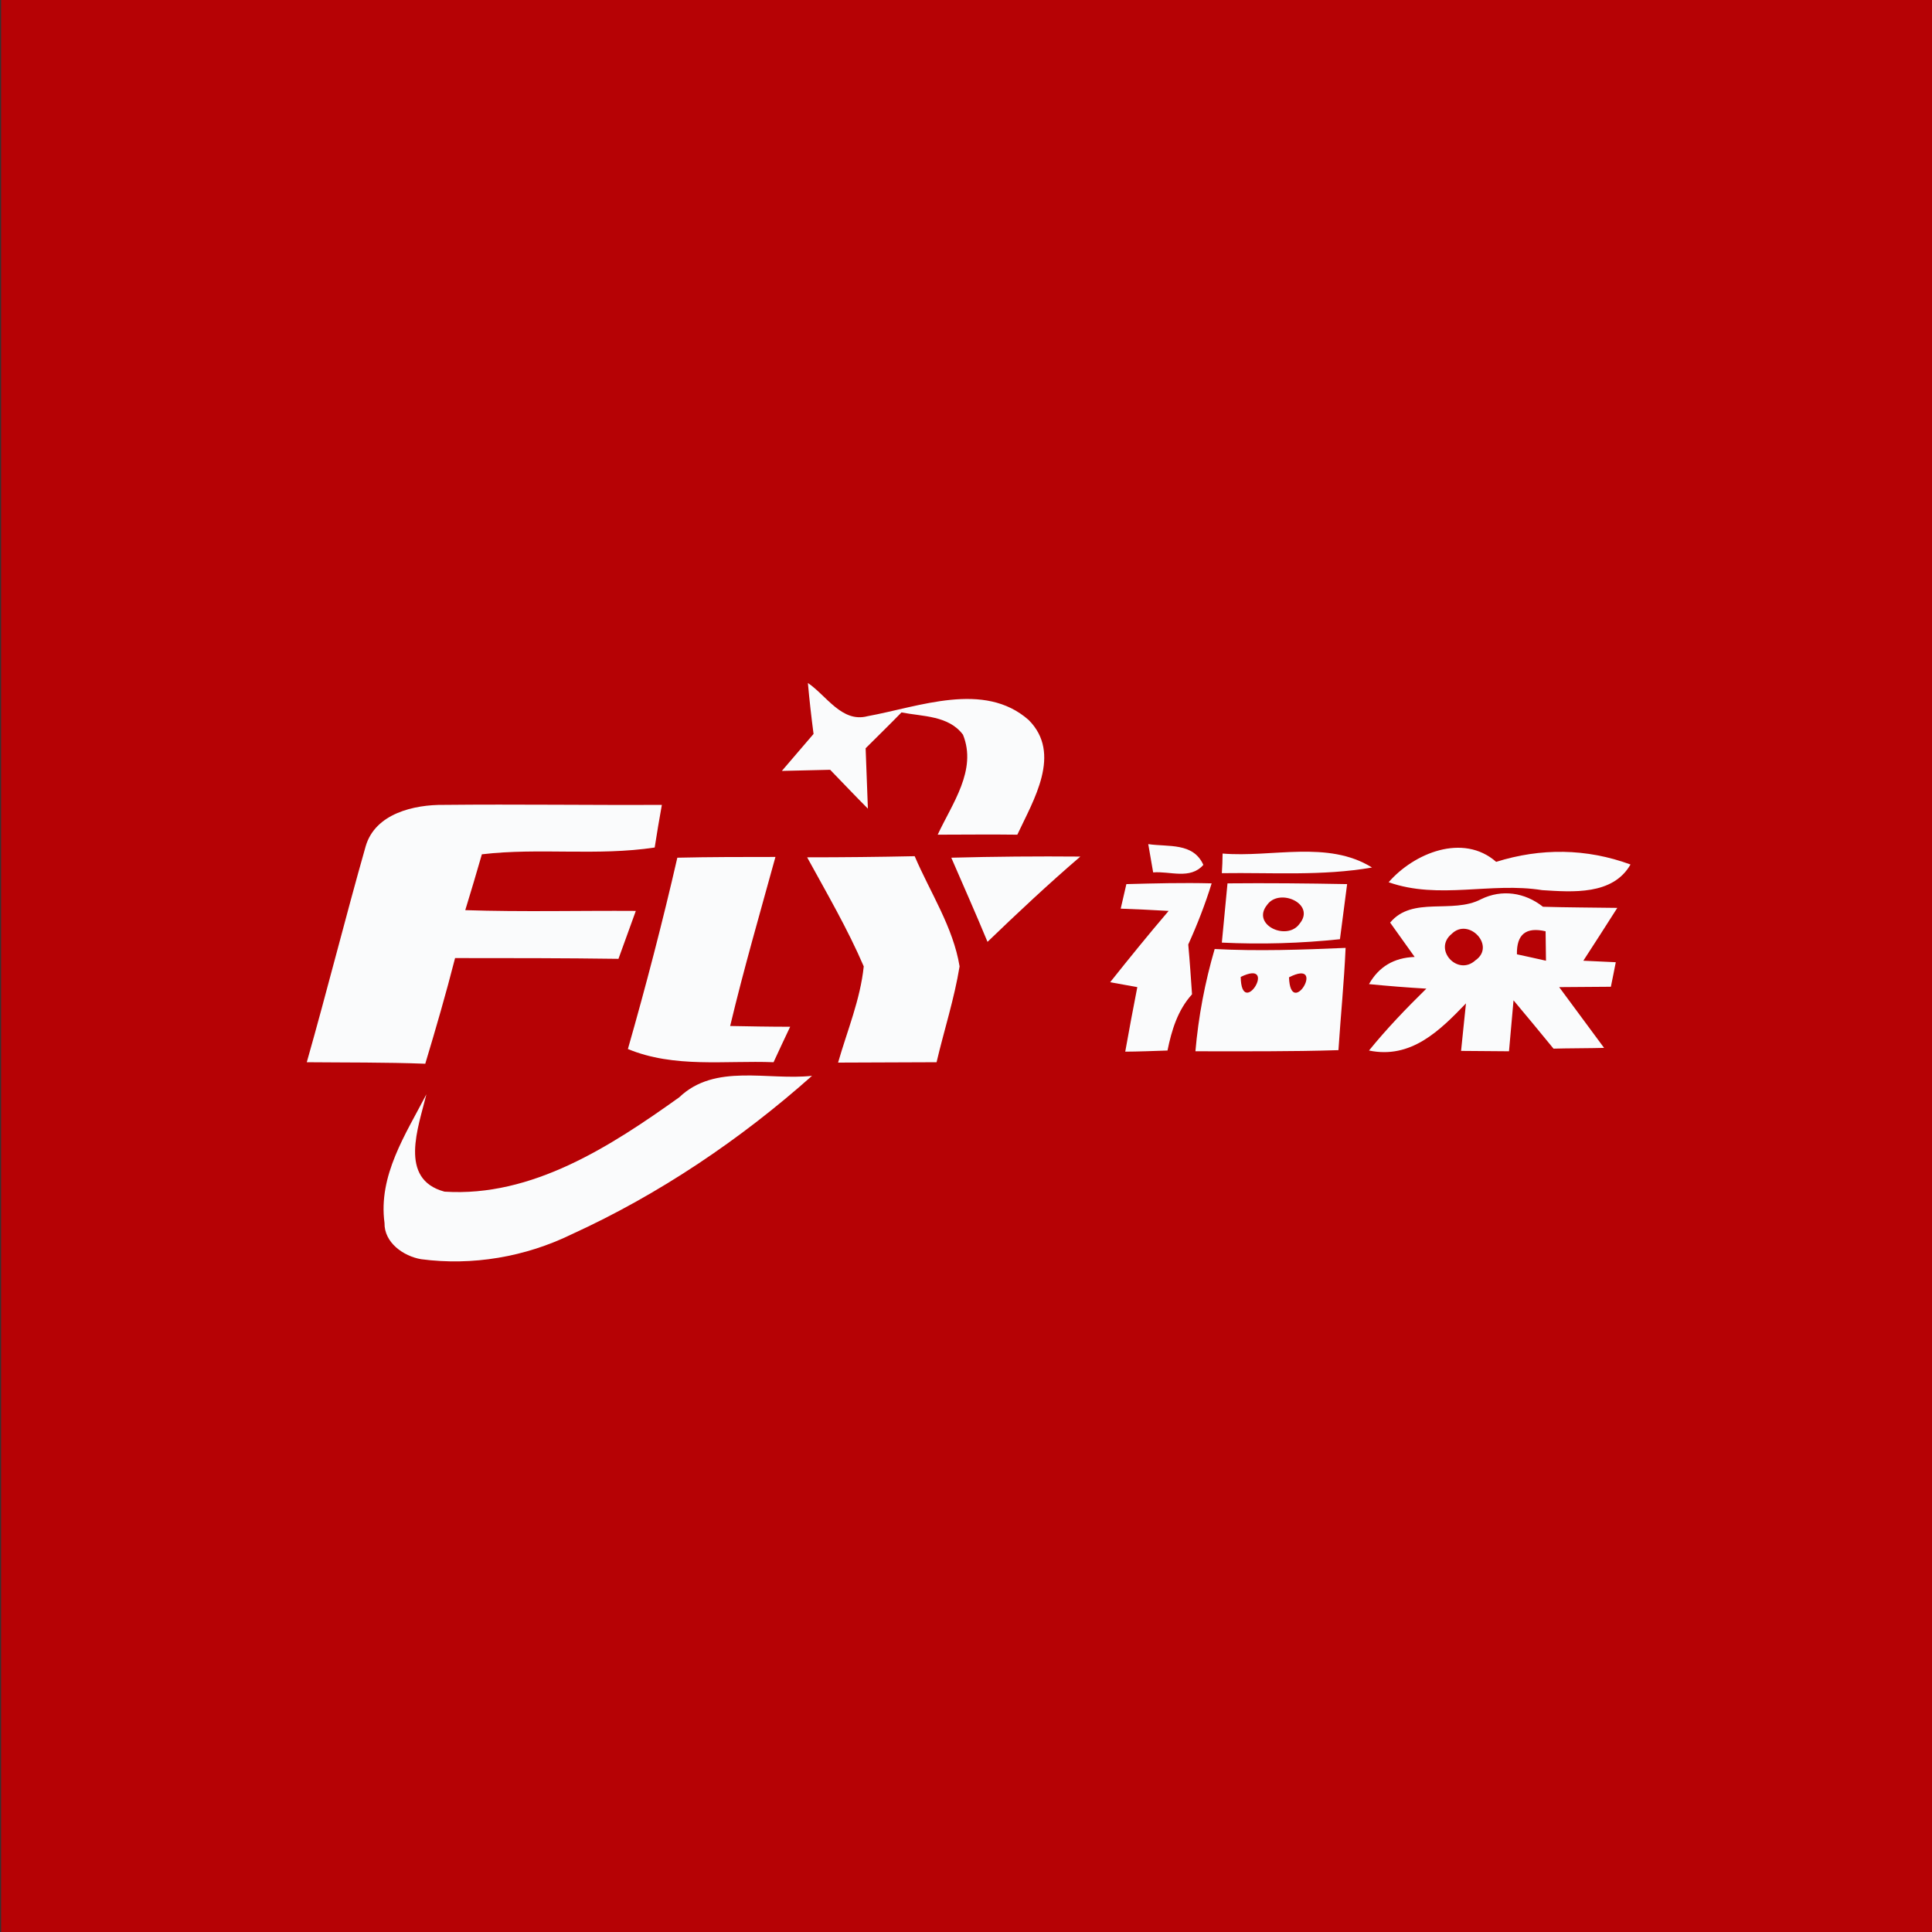
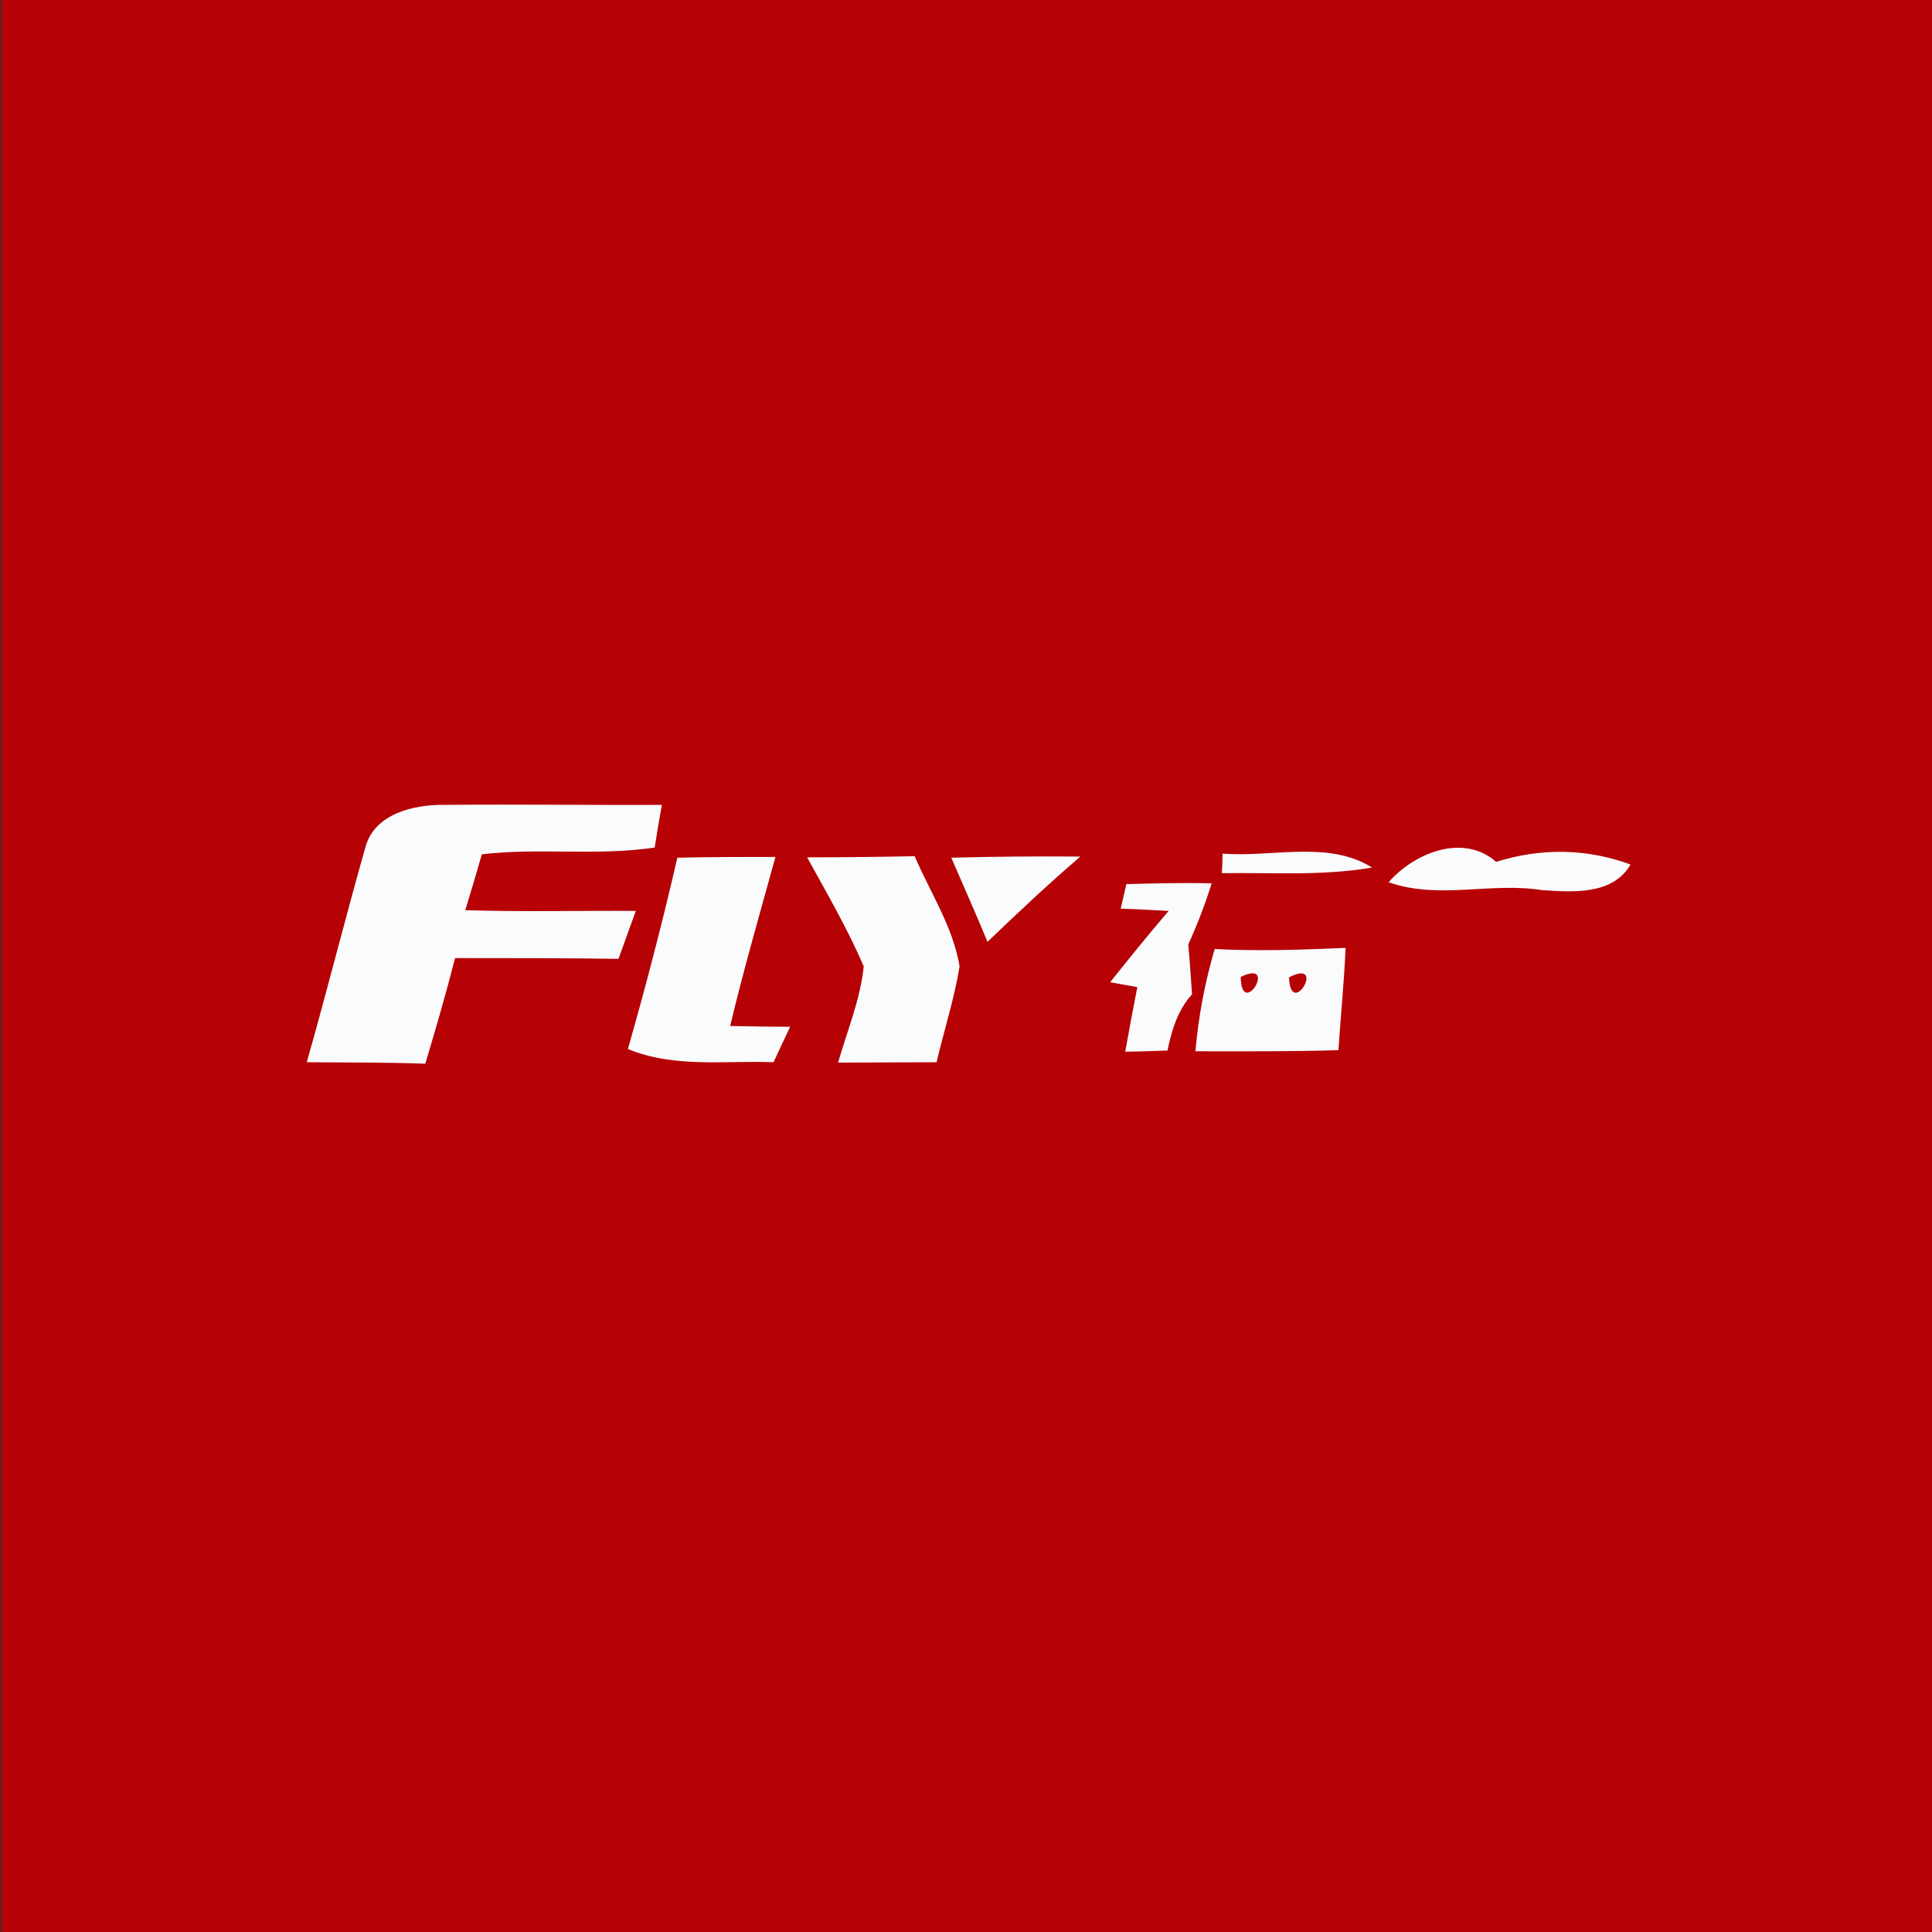
<svg xmlns="http://www.w3.org/2000/svg" version="1.1" id="Layer_1" x="0px" y="0px" viewBox="0 0 512 512" style="enable-background:new 0 0 512 512;" xml:space="preserve">
  <rect x="0" y="0" width="512" height="512" fill="#333333" stroke="none" />
  <style type="text/css">
	.st0{fill:#B60205;}
	.st1{fill:#FAFBFC;}
</style>
  <rect x="0.3" class="st0" width="512" height="512" />
  <g id="_x23_fafbfcff">
-     <path class="st1" d="M214.1,181c4.9,3.3,9,10.6,15.8,8.8c13.7-2.5,30.9-9.4,42.7,1c8.9,8.9,1.3,21.2-3,30.4c-7.1-0.1-14.1,0-21.1,0   c3.8-8.2,10.5-17.1,6.7-26.5c-3.8-5.1-10.7-4.8-16.3-5.9c-3.1,3.2-6.3,6.3-9.5,9.5c0.2,5.3,0.4,10.7,0.6,16   c-3.4-3.4-6.7-6.9-10-10.3c-4.3,0.1-8.6,0.2-12.8,0.3c2.8-3.3,5.6-6.5,8.4-9.8C215,189.9,214.5,185.5,214.1,181z" />
    <path class="st1" d="M96.9,224.3c2.5-8.7,12.8-11.1,20.8-11c19.3-0.2,38.5,0.1,57.7,0c-0.7,3.8-1.3,7.5-1.9,11.3   c-15.2,2.3-30.6,0-45.8,1.8c-1.4,4.9-2.9,9.9-4.4,14.8c15.1,0.5,30.2,0.1,45.2,0.2c-1.5,4.2-3.1,8.5-4.6,12.7   c-14.5-0.2-28.9-0.2-43.3-0.2c-2.4,9.4-5.1,18.7-7.9,28c-10.5-0.4-21-0.3-31.4-0.4C86.7,262.5,91.5,243.3,96.9,224.3z" />
-     <path class="st1" d="M304.3,223.7c5.3,0.8,11.9-0.5,14.6,5.5c-3.5,4-8.9,1.6-13.3,2C305.3,229.3,304.6,225.6,304.3,223.7z" />
    <path class="st1" d="M213.9,227.2c9.5,0,19-0.1,28.5-0.3c4.1,9.6,10.2,18.8,11.9,29.2c-1.4,8.6-4.1,16.9-6.1,25.4   c-8.7,0-17.4,0.1-26.1,0.1c2.4-8.4,5.9-16.7,6.8-25.5C224.6,246.1,219.1,236.7,213.9,227.2z" />
    <path class="st1" d="M324,226.2c13.1,1.1,27.9-3.6,39.6,3.7c-13.2,2.3-26.5,1.3-39.8,1.5C323.9,230.1,324,227.5,324,226.2z" />
    <path class="st1" d="M368,233.8c6.7-7.7,19.7-13.1,28.5-5.4c11.8-3.7,23.9-3.6,35.6,0.7c-4.7,8.2-15.4,7.3-23.4,6.8   C395.1,233.7,381.3,238.5,368,233.8z" />
    <path class="st1" d="M166.4,278c4.8-16.8,9.2-33.7,13.1-50.7c8.7-0.2,17.4-0.2,26-0.2c-4.1,14.9-8.4,29.7-12,44.8   c5.3,0.1,10.6,0.2,15.9,0.2c-1.1,2.3-3.3,7-4.4,9.4C192.2,281,178.7,283.1,166.4,278z" />
    <path class="st1" d="M252.1,227.3c11.4-0.3,22.8-0.4,34.2-0.3c-8.5,7.3-16.6,14.9-24.6,22.6C258.6,242.1,255.3,234.7,252.1,227.3z" />
    <path class="st1" d="M297,240.8c0.4-1.6,1.1-4.9,1.5-6.5c7.5-0.2,15-0.4,22.6-0.2c-1.7,5.5-3.8,10.9-6.2,16.2   c0.4,4.4,0.7,8.8,1,13.2c-3.8,4.2-5.4,9.5-6.5,14.9c-2.8,0.1-8.4,0.3-11.2,0.3c1-5.7,2.1-11.4,3.2-17.1c-1.8-0.3-5.4-1-7.2-1.3   c5.1-6.4,10.2-12.7,15.5-18.9C306.4,241.2,300.1,240.9,297,240.8z" />
-     <path class="st1" d="M323.8,249.8c0.5-5.2,1-10.5,1.5-15.7c10.6-0.1,21.1,0,31.7,0.2c-0.6,4.9-1.3,9.7-1.9,14.6   C344.7,250,334.2,250.3,323.8,249.8 M335.8,239.8c-4.3,5.3,5.3,9.7,8.6,5C348.8,239.5,339,235.2,335.8,239.8z" />
-     <path class="st1" d="M392.5,238.3c5.5-2.7,11.6-1.8,16.4,2c6.6,0.2,13.2,0.2,19.7,0.3c-3,4.7-6,9.4-9,14c2.2,0.1,6.4,0.3,8.6,0.4   c-0.4,2.2-0.9,4.4-1.3,6.5c-4.6,0-9.1,0.1-13.7,0.1c4,5.4,7.9,10.7,11.9,16.1c-3.4,0.1-10.1,0.1-13.4,0.2   c-3.5-4.3-7.1-8.6-10.6-12.8c-0.3,3.4-0.9,10.1-1.2,13.5c-3.2,0-9.6-0.1-12.7-0.1c0.3-3.2,1-9.5,1.3-12.6   c-7,7.3-14.6,14.8-25.7,12.5c4.7-5.8,9.9-11.2,15.2-16.4c-5.1-0.3-10.2-0.7-15.2-1.2c2.6-4.6,6.6-7,12.1-7.2   c-1.6-2.3-4.9-6.8-6.5-9.1C374.3,237.4,384.9,242.3,392.5,238.3 M384.7,247.5c-5,4.1,1.6,11.3,6.3,7   C396.5,250.7,389.2,243,384.7,247.5 M402,252.9c2,0.4,5.8,1.3,7.7,1.7c0-2-0.1-5.9-0.1-7.8C404.4,245.6,401.9,247.6,402,252.9z" />
    <path class="st1" d="M321.9,251.5c11.5,0.6,23.1,0.2,34.7-0.3c-0.4,9-1.3,18-1.9,27.1c-12.6,0.4-25.3,0.3-37.9,0.3   C317.6,269.4,319.3,260.4,321.9,251.5 M328.8,258.9C329,270.4,339,253.9,328.8,258.9 M341.6,259C342,270.4,351.8,253.8,341.6,259z" />
-     <path class="st1" d="M180,290.8c9.5-9.1,23.5-4.4,35.2-5.7c-19,16.9-40.5,31.4-63.7,42c-12.3,6-26.3,8.4-39.9,6.6   c-4.7-0.8-9.8-4.4-9.7-9.6c-1.7-12.6,5.6-23.5,11.1-34.1c-2.1,8.7-7.5,22.5,4.8,25.8C141,317.3,161.8,303.8,180,290.8z" />
  </g>
</svg>